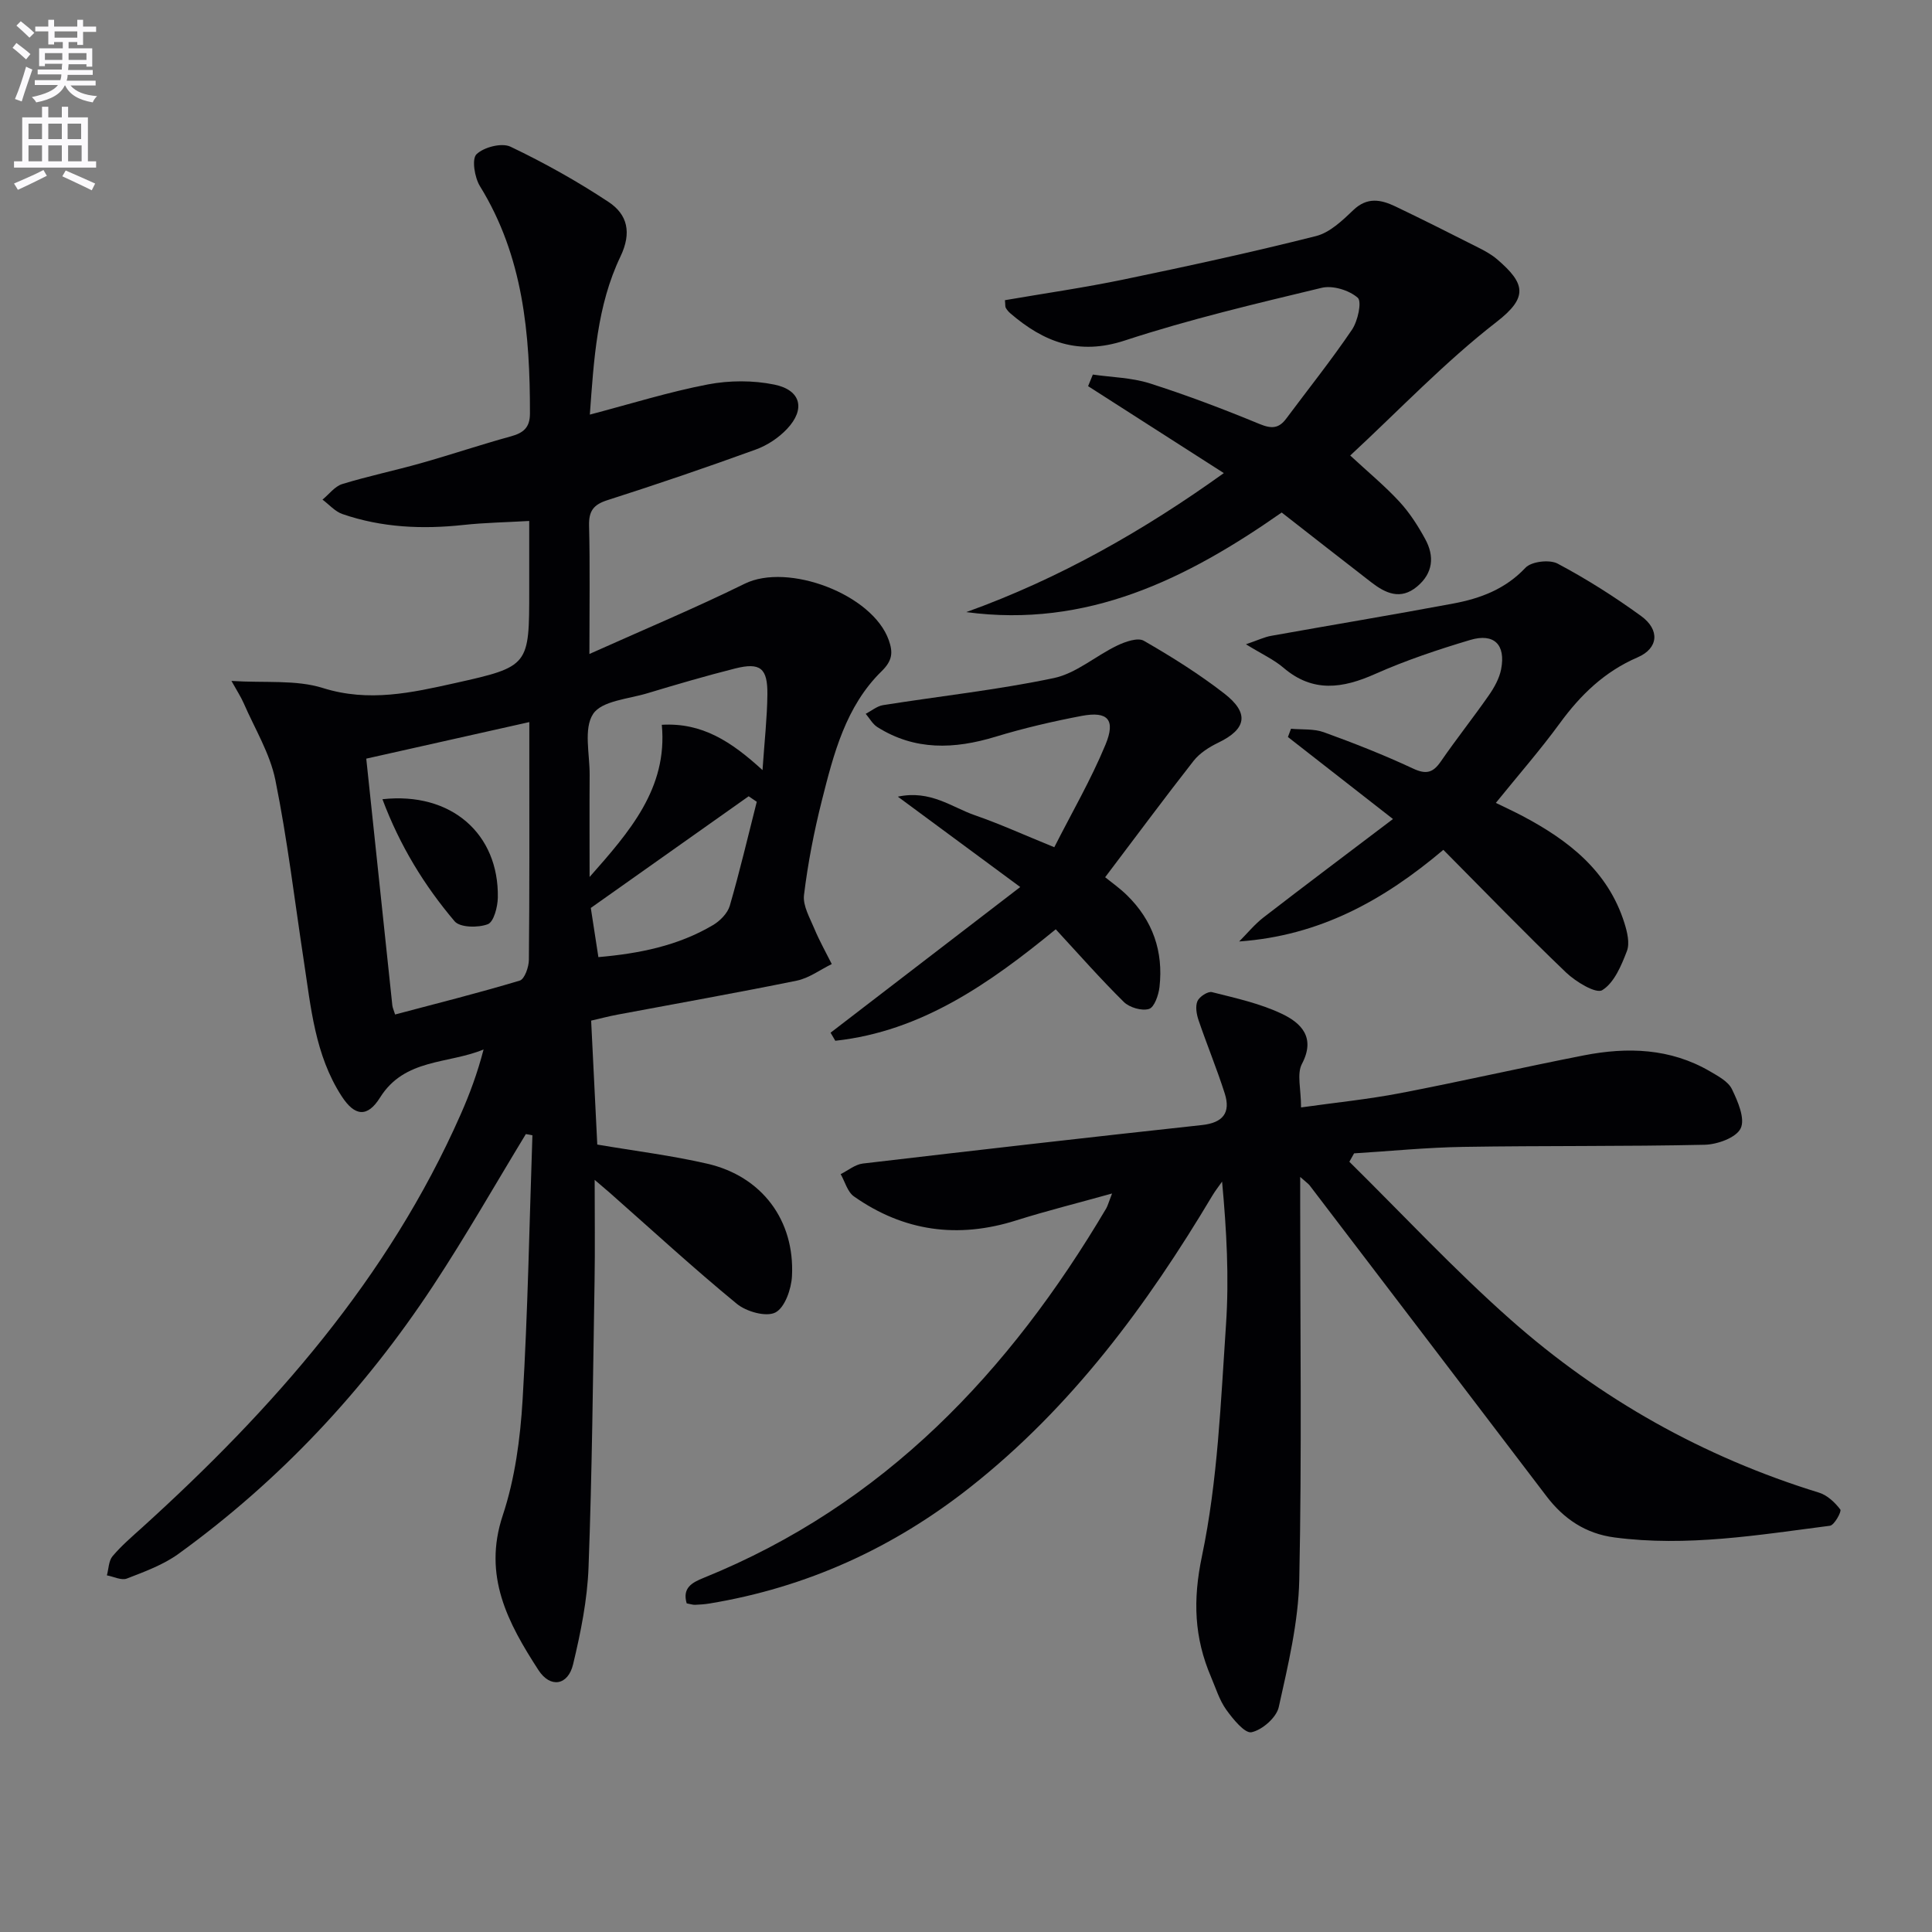
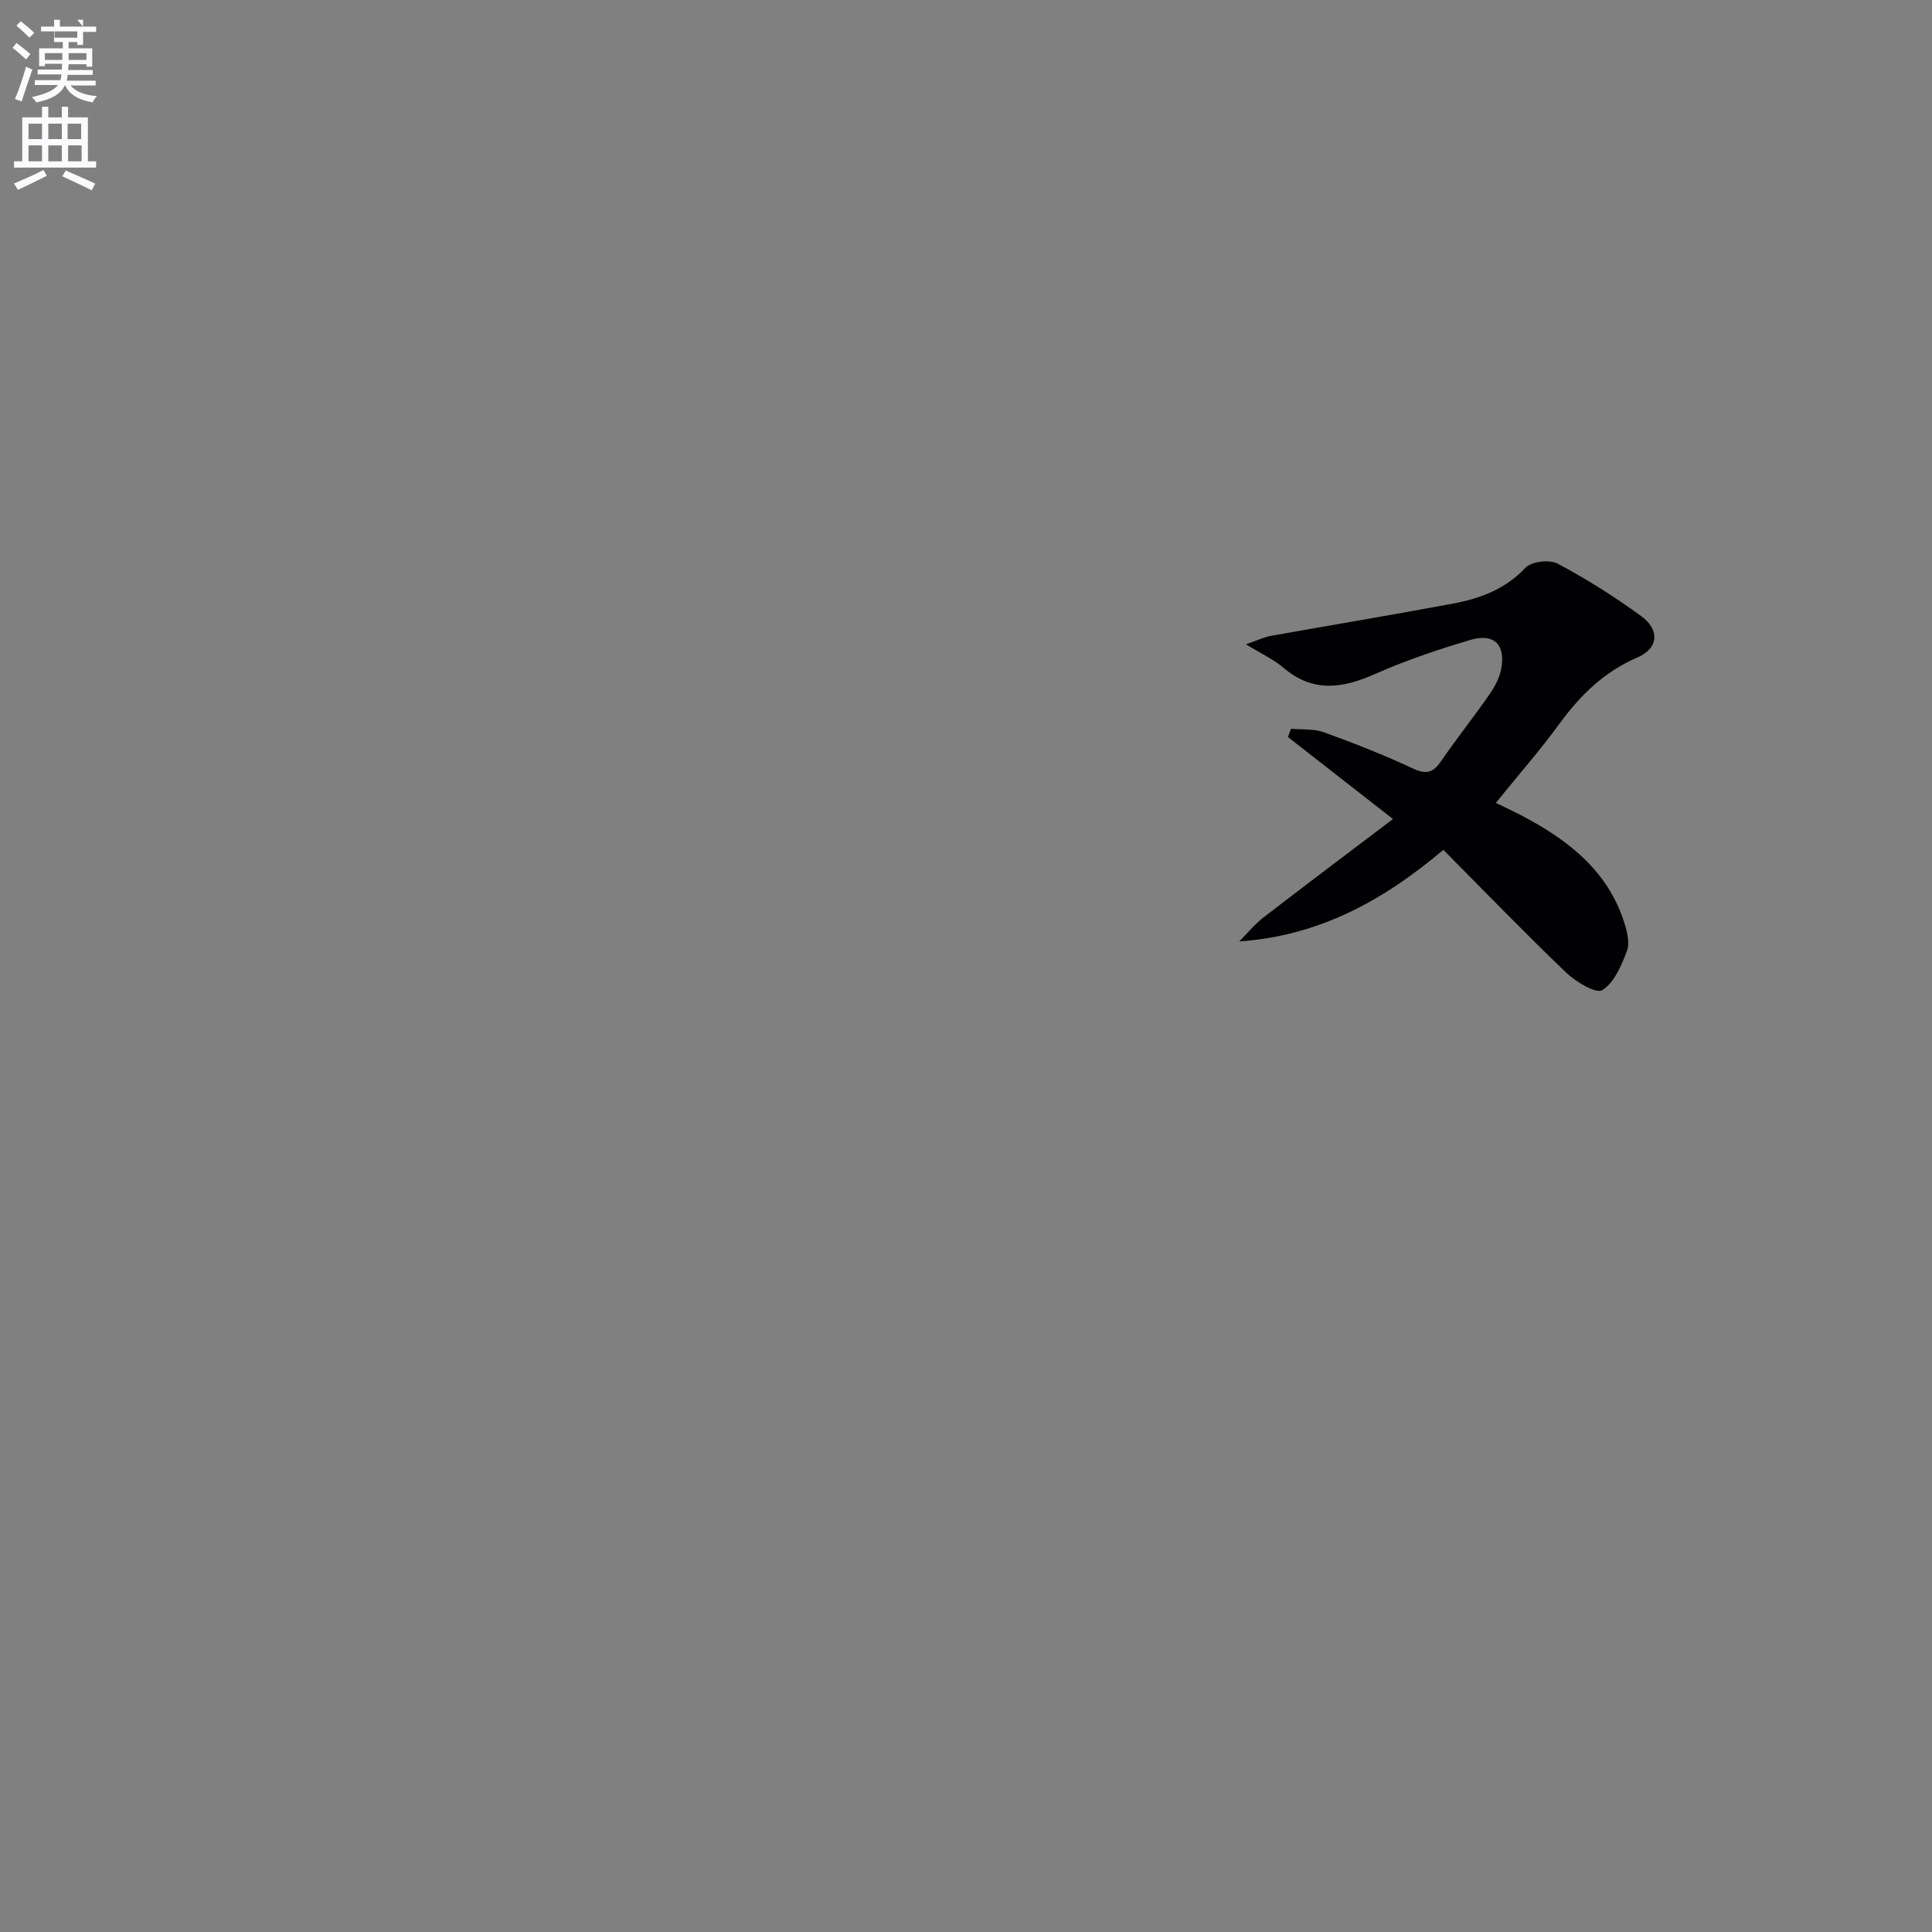
<svg xmlns="http://www.w3.org/2000/svg" enable-background="new 0 0 400 400" viewBox="0 0 400 400">
  <rect x="0" y="0" width="400" height="400" fill="#808080" stroke="none" />
-   <path d="m2.6 9.9.8-1c.9.7 1.9 1.4 2.9 2.3l-.9 1.1c-1.1-1-2-1.8-2.8-2.4zm.5 10.6c.9-2.1 1.6-4.3 2.3-6.7.4.2.8.4 1.3.6-.7 2.1-1.5 4.3-2.2 6.6zm.3-15.2.9-.9c1 .8 2 1.6 2.8 2.4l-1 1c-.9-.9-1.8-1.7-2.7-2.5zm12.6-1.2h1.2v1.4h2.7v1.1h-2.7v2.7h-1.2v-.6h-1.8v1.3h4.9v3.8h-1.2v-.5h-3.7c0 .4-.1.9-.1 1.2h5.1v1h-5.2c0 .5-.1.9-.2 1.2h6v1h-5.2c1.1 1.3 2.9 2 5.5 2.2-.4.4-.7.8-.9 1.3-2.9-.5-4.8-1.6-5.7-3.5h-.1c-.8 1.7-2.7 2.9-5.9 3.5-.2-.4-.6-.8-.9-1.1 2.8-.6 4.6-1.4 5.4-2.5h-4.8v-1h5.3c.1-.3.2-.7.2-1.2h-4.9v-1h5c0-.4 0-.8.1-1.2h-3.6v.5h-1.2v-3.7h4.9v-1.3h-1.8v.5h-1.2v-2.7h-2.7v-1h2.7v-1.4h1.2v1.4h4.8zm-6.7 8.3h3.6c0-.4 0-.9 0-1.4h-3.6zm1.9-4.6h4.8v-1.3h-4.7v1.3zm6.7 3.2h-3.7v1.4h3.7z" fill="#fbfafc" />
+   <path d="m2.6 9.9.8-1c.9.7 1.9 1.4 2.9 2.3l-.9 1.1c-1.1-1-2-1.8-2.8-2.4zm.5 10.6c.9-2.1 1.6-4.3 2.3-6.7.4.2.8.4 1.3.6-.7 2.1-1.5 4.3-2.2 6.6zm.3-15.2.9-.9c1 .8 2 1.6 2.8 2.4l-1 1c-.9-.9-1.8-1.7-2.7-2.5zm12.6-1.2h1.2v1.4h2.7v1.1h-2.7v2.7h-1.2v-.6h-1.8v1.3h4.9v3.8h-1.2v-.5h-3.7c0 .4-.1.9-.1 1.2h5.1v1h-5.2c0 .5-.1.9-.2 1.2h6v1h-5.2c1.1 1.3 2.9 2 5.5 2.2-.4.4-.7.8-.9 1.3-2.9-.5-4.8-1.6-5.7-3.5h-.1c-.8 1.7-2.7 2.9-5.9 3.5-.2-.4-.6-.8-.9-1.1 2.8-.6 4.6-1.4 5.4-2.5h-4.8v-1h5.3c.1-.3.2-.7.2-1.2h-4.9v-1h5c0-.4 0-.8.1-1.2h-3.6v.5h-1.2v-3.7h4.9v-1.3h-1.8v.5v-2.7h-2.7v-1h2.7v-1.4h1.2v1.4h4.8zm-6.7 8.3h3.6c0-.4 0-.9 0-1.4h-3.6zm1.9-4.6h4.8v-1.3h-4.7v1.3zm6.7 3.2h-3.7v1.4h3.7z" fill="#fbfafc" />
  <path d="m8.7 22.1h1.3v2.2h2.8v-2.2h1.3v2.2h4.1v9.1h1.7v1.3h-17v-1.3h1.7v-9.1h4.1zm.3 13.1.7 1.2c-1.8.9-3.8 1.9-6 2.9-.2-.4-.5-.8-.8-1.3 2.3-1 4.4-1.9 6.1-2.8zm-3.1-6.4h2.8v-3.2h-2.8zm0 4.6h2.8v-3.3h-2.8zm4.1-4.6h2.8v-3.2h-2.8zm0 4.6h2.8v-3.3h-2.8zm3.6 1.9c2.1.9 4.1 1.8 6.1 2.7l-.7 1.4c-2.2-1.1-4.2-2-6.1-2.9zm3.2-9.7h-2.8v3.2h2.8zm-2.7 7.8h2.8v-3.3h-2.8z" fill="#fbfafc" />
  <g fill="#010104">
-     <path d="m108.87 234.8c-6.38 10.49-12.46 21.18-19.21 31.42-14.23 21.6-31.69 40.27-52.68 55.47-3.16 2.29-7.02 3.7-10.71 5.13-1.12.44-2.74-.4-4.14-.66.37-1.34.36-3 1.17-3.96 1.81-2.15 3.98-4.01 6.08-5.9 27.12-24.57 51.02-51.63 65.99-85.56 1.87-4.23 3.48-8.57 4.75-13.46-7.35 3.05-16.34 1.81-21.43 9.95-2.62 4.19-5.25 3.91-7.96-.28-5.53-8.54-6.36-18.4-7.84-28.08-1.9-12.47-3.38-25.03-5.88-37.38-1.12-5.51-4.26-10.62-6.55-15.89-.57-1.3-1.36-2.51-2.54-4.62 6.97.45 13.35-.29 18.94 1.47 9.5 2.98 18.4.97 27.38-1.03 15.37-3.42 15.33-3.61 15.33-19.24 0-4.48 0-8.96 0-14.32-4.8.28-9.21.35-13.57.82-8.54.93-16.94.56-25.1-2.25-1.54-.53-2.76-1.97-4.13-2.99 1.35-1.1 2.54-2.74 4.08-3.22 5.38-1.65 10.91-2.8 16.32-4.33 6.23-1.76 12.38-3.84 18.62-5.55 2.61-.72 3.93-1.84 3.93-4.73.02-16.46-1.38-32.54-10.35-47.06-1.11-1.8-1.73-5.63-.72-6.61 1.52-1.48 5.23-2.43 7.04-1.57 7 3.34 13.83 7.16 20.3 11.44 3.92 2.59 4.84 6.34 2.47 11.3-4.88 10.19-5.51 21.38-6.34 32.73 8.45-2.22 16.35-4.7 24.44-6.25 4.45-.85 9.35-.87 13.78.04 5.51 1.14 6.46 5.09 2.61 9.17-1.74 1.85-4.11 3.42-6.5 4.28-10.16 3.69-20.39 7.18-30.68 10.47-2.91.93-3.88 2.25-3.81 5.27.21 8.29.07 16.58.07 26.58 11.41-5.12 21.93-9.51 32.14-14.54 8.97-4.42 26.5 2.17 29.85 11.7.88 2.51.77 4.2-1.5 6.42-7.43 7.27-9.93 17.12-12.37 26.79-1.62 6.42-2.89 12.97-3.69 19.53-.27 2.23 1.22 4.74 2.16 7.02 1.04 2.49 2.38 4.86 3.59 7.28-2.41 1.17-4.7 2.91-7.24 3.43-12.36 2.52-24.78 4.72-37.18 7.05-1.77.33-3.52.8-5.4 1.23.44 8.82.86 17.38 1.27 25.66 7.82 1.33 15.38 2.26 22.76 3.96 11.29 2.59 18.15 11.69 17.55 23.29-.14 2.67-1.48 6.52-3.44 7.52-1.92.98-6.01-.18-7.98-1.8-9-7.39-17.58-15.29-26.32-23-.61-.54-1.24-1.06-3.11-2.66 0 7.73.09 14.27-.02 20.81-.33 19.81-.51 39.62-1.25 59.42-.25 6.73-1.62 13.5-3.2 20.08-1.05 4.38-4.72 4.98-7.18 1.17-6.27-9.69-11.56-19.46-7.38-32.02 2.53-7.62 3.63-15.9 4.11-23.96 1.09-18.22 1.4-36.48 2.03-54.73-.41-.1-.89-.17-1.36-.25zm-33.04-77.73c1.85 17.51 3.61 34.31 5.4 51.1.05.47.28.93.57 1.87 8.64-2.29 17.29-4.46 25.81-7.02 1-.3 1.88-2.81 1.89-4.31.14-14.14.09-28.29.09-42.44 0-1.94 0-3.88 0-6.77-11.6 2.6-22.38 5.01-33.76 7.57zm82.04 2.37c.42-6.11.96-10.88 1.01-15.66.06-5.47-1.48-6.68-6.67-5.38-6.1 1.54-12.14 3.31-18.17 5.13-3.93 1.19-9.44 1.56-11.24 4.28-2.01 3.05-.69 8.33-.72 12.65-.05 7.04-.01 14.07-.01 21.11 8.21-9.31 16.2-18.33 14.95-31.51 8.33-.48 14.35 3.43 20.85 9.38zm-1.19 6.56c-.56-.38-1.12-.76-1.68-1.14-10.72 7.58-21.44 15.17-32.68 23.12.4 2.59.95 6.16 1.57 10.18 8.4-.73 16.44-2.32 23.71-6.62 1.47-.87 3.03-2.44 3.49-4 2.07-7.12 3.76-14.35 5.59-21.54z" />
-     <path d="m230.24 247.1c-7.23 2.02-13.6 3.6-19.84 5.57-12.06 3.82-23.29 2.29-33.61-4.97-1.33-.94-1.85-3.05-2.74-4.61 1.52-.75 2.99-2 4.58-2.19 23.4-2.75 46.8-5.43 70.22-7.97 4.35-.47 5.99-2.54 4.72-6.54-1.63-5.11-3.69-10.08-5.42-15.16-.42-1.24-.7-2.86-.23-3.96.4-.92 2.16-2.07 3-1.86 4.91 1.24 9.97 2.34 14.5 4.5 3.94 1.88 7.03 4.86 4.13 10.36-1.09 2.07-.18 5.19-.18 9.01 7.01-.99 13.84-1.67 20.56-2.96 12.7-2.44 25.32-5.34 38.01-7.82 9.01-1.76 17.9-1.48 26.11 3.32 1.69.99 3.76 2.09 4.53 3.68 1.22 2.52 2.77 6.1 1.81 8.11-.92 1.93-4.82 3.34-7.45 3.4-16.65.37-33.31.17-49.96.44-7.55.12-15.09.87-22.63 1.34-.33.58-.65 1.16-.98 1.74 11.08 10.93 21.71 22.36 33.35 32.66 18.63 16.5 40.01 28.49 63.9 35.85 1.7.53 3.3 2.03 4.4 3.49.3.41-1.24 3.24-2.15 3.36-14.81 1.91-29.6 4.4-44.62 2.42-5.98-.79-10.5-3.84-14.08-8.55-16.32-21.45-32.66-42.89-49.01-64.32-.29-.38-.72-.65-1.97-1.77v5.94c0 25.82.35 51.66-.19 77.47-.19 8.83-2.32 17.68-4.25 26.37-.48 2.15-3.42 4.72-5.63 5.19-1.39.3-3.85-2.73-5.25-4.68-1.42-1.99-2.16-4.47-3.14-6.76-3.47-8.13-3.8-15.87-1.88-25.01 3.28-15.64 3.89-31.89 4.98-47.93.66-9.73.12-19.54-.81-29.62-.68.97-1.42 1.9-2.02 2.91-13.56 22.73-29.12 43.78-50.1 60.34-15.97 12.61-33.91 20.78-54.01 24.1-.98.16-1.99.23-2.98.27-.47.02-.95-.16-1.74-.3-.93-3.18 1.05-4.29 3.51-5.28 37.34-15.11 63.31-42.61 83.38-76.54.29-.53.45-1.17 1.18-3.04z" />
-     <path d="m200.06 126.73c19.29-6.93 36.79-16.92 53.32-28.78-9.55-6.12-18.82-12.06-28.1-18 .33-.8.65-1.6.98-2.4 3.93.57 8.02.63 11.75 1.81 7.71 2.46 15.3 5.34 22.78 8.43 2.46 1.01 3.97.95 5.51-1.12 4.56-6.12 9.34-12.1 13.62-18.42 1.21-1.79 2.08-5.83 1.18-6.61-1.79-1.56-5.17-2.6-7.46-2.05-13.68 3.29-27.42 6.53-40.77 10.91-9.56 3.14-16.76.32-23.68-5.62-.37-.32-.71-.71-.95-1.14-.15-.25-.08-.63-.18-1.59 8.19-1.41 16.47-2.6 24.65-4.3 13.3-2.76 26.58-5.65 39.74-8.97 2.87-.72 5.48-3.22 7.75-5.39 2.87-2.75 5.72-2.17 8.68-.76 5.81 2.78 11.57 5.68 17.31 8.59 1.33.67 2.67 1.42 3.79 2.38 5.81 4.99 6.47 7.84-.13 12.95-10.71 8.3-20.15 18.25-30.3 27.66 3.68 3.41 7.13 6.26 10.15 9.52 2.12 2.29 3.86 5 5.36 7.75 1.97 3.58 1.66 7.09-1.68 9.87-3.41 2.84-6.52 1.39-9.47-.89-6.16-4.76-12.29-9.57-18.55-14.45-19.73 13.81-40.32 23.97-65.3 20.62z" />
    <path d="m298.83 175.95c-12.44 10.51-25.65 17.79-42.27 18.97 1.67-1.67 3.18-3.54 5.04-4.98 8.53-6.59 17.15-13.05 26.8-20.37-7.98-6.23-14.87-11.61-21.75-16.98.21-.57.43-1.14.64-1.71 2.28.21 4.73-.03 6.82.73 6.24 2.26 12.44 4.7 18.45 7.51 2.72 1.27 4.13.88 5.75-1.47 3.21-4.66 6.74-9.1 9.97-13.74 1.11-1.6 2.14-3.46 2.51-5.34.99-5.1-1.45-7.55-6.41-6.07-6.66 1.99-13.31 4.21-19.65 7.03-6.76 3.01-12.91 3.93-19-1.28-1.96-1.68-4.41-2.79-7.77-4.86 2.47-.84 3.81-1.5 5.23-1.75 12.57-2.25 25.17-4.34 37.72-6.69 5.6-1.05 10.76-2.98 14.92-7.4 1.23-1.31 4.98-1.75 6.66-.86 6 3.19 11.79 6.86 17.28 10.85 3.94 2.86 3.6 6.7-.73 8.56-6.85 2.96-11.8 7.76-16.11 13.66-4 5.48-8.49 10.61-13.23 16.47 2.17 1.06 3.89 1.85 5.55 2.73 9.49 5.02 17.66 11.35 21.06 22.12.58 1.84 1.15 4.17.53 5.81-1.15 3.01-2.64 6.59-5.11 8.11-1.3.8-5.47-1.73-7.49-3.65-8.54-8.17-16.75-16.68-25.41-25.4z" />
-     <path d="m228.81 181.62c1.2.98 2.97 2.22 4.51 3.72 5.34 5.22 7.58 11.64 6.74 19.02-.19 1.65-1.06 4.19-2.17 4.53-1.49.46-4.04-.29-5.22-1.45-4.84-4.78-9.34-9.9-14.09-15.04-13.63 11.16-27.75 21.13-45.64 23.08-.33-.56-.65-1.11-.98-1.67 12.72-9.77 25.45-19.55 39.27-30.16-8.83-6.52-16.59-12.25-25.34-18.71 6.76-1.44 11.17 2.2 15.95 3.85 5.15 1.78 10.12 4.05 16.44 6.62 3.6-7.1 7.58-13.95 10.59-21.21 2.17-5.22.48-7-4.92-5.98-6.01 1.14-12.01 2.54-17.86 4.32-8.5 2.58-16.67 2.9-24.45-2.01-.98-.62-1.61-1.81-2.4-2.74 1.19-.62 2.33-1.6 3.59-1.8 11.78-1.87 23.68-3.15 35.34-5.6 4.63-.97 8.68-4.6 13.12-6.73 1.67-.8 4.26-1.72 5.52-1 5.74 3.3 11.4 6.85 16.63 10.9 5.29 4.09 4.63 7.39-1.2 10.2-1.89.91-3.86 2.16-5.13 3.78-6.02 7.68-11.83 15.54-18.3 24.08z" />
-     <path d="m79.18 165.47c14.29-1.57 24.13 7.21 23.89 20.38-.04 1.93-.84 5.03-2.08 5.5-2 .76-5.75.71-6.87-.61-6.26-7.39-11.32-15.61-14.94-25.27z" />
  </g>
</svg>